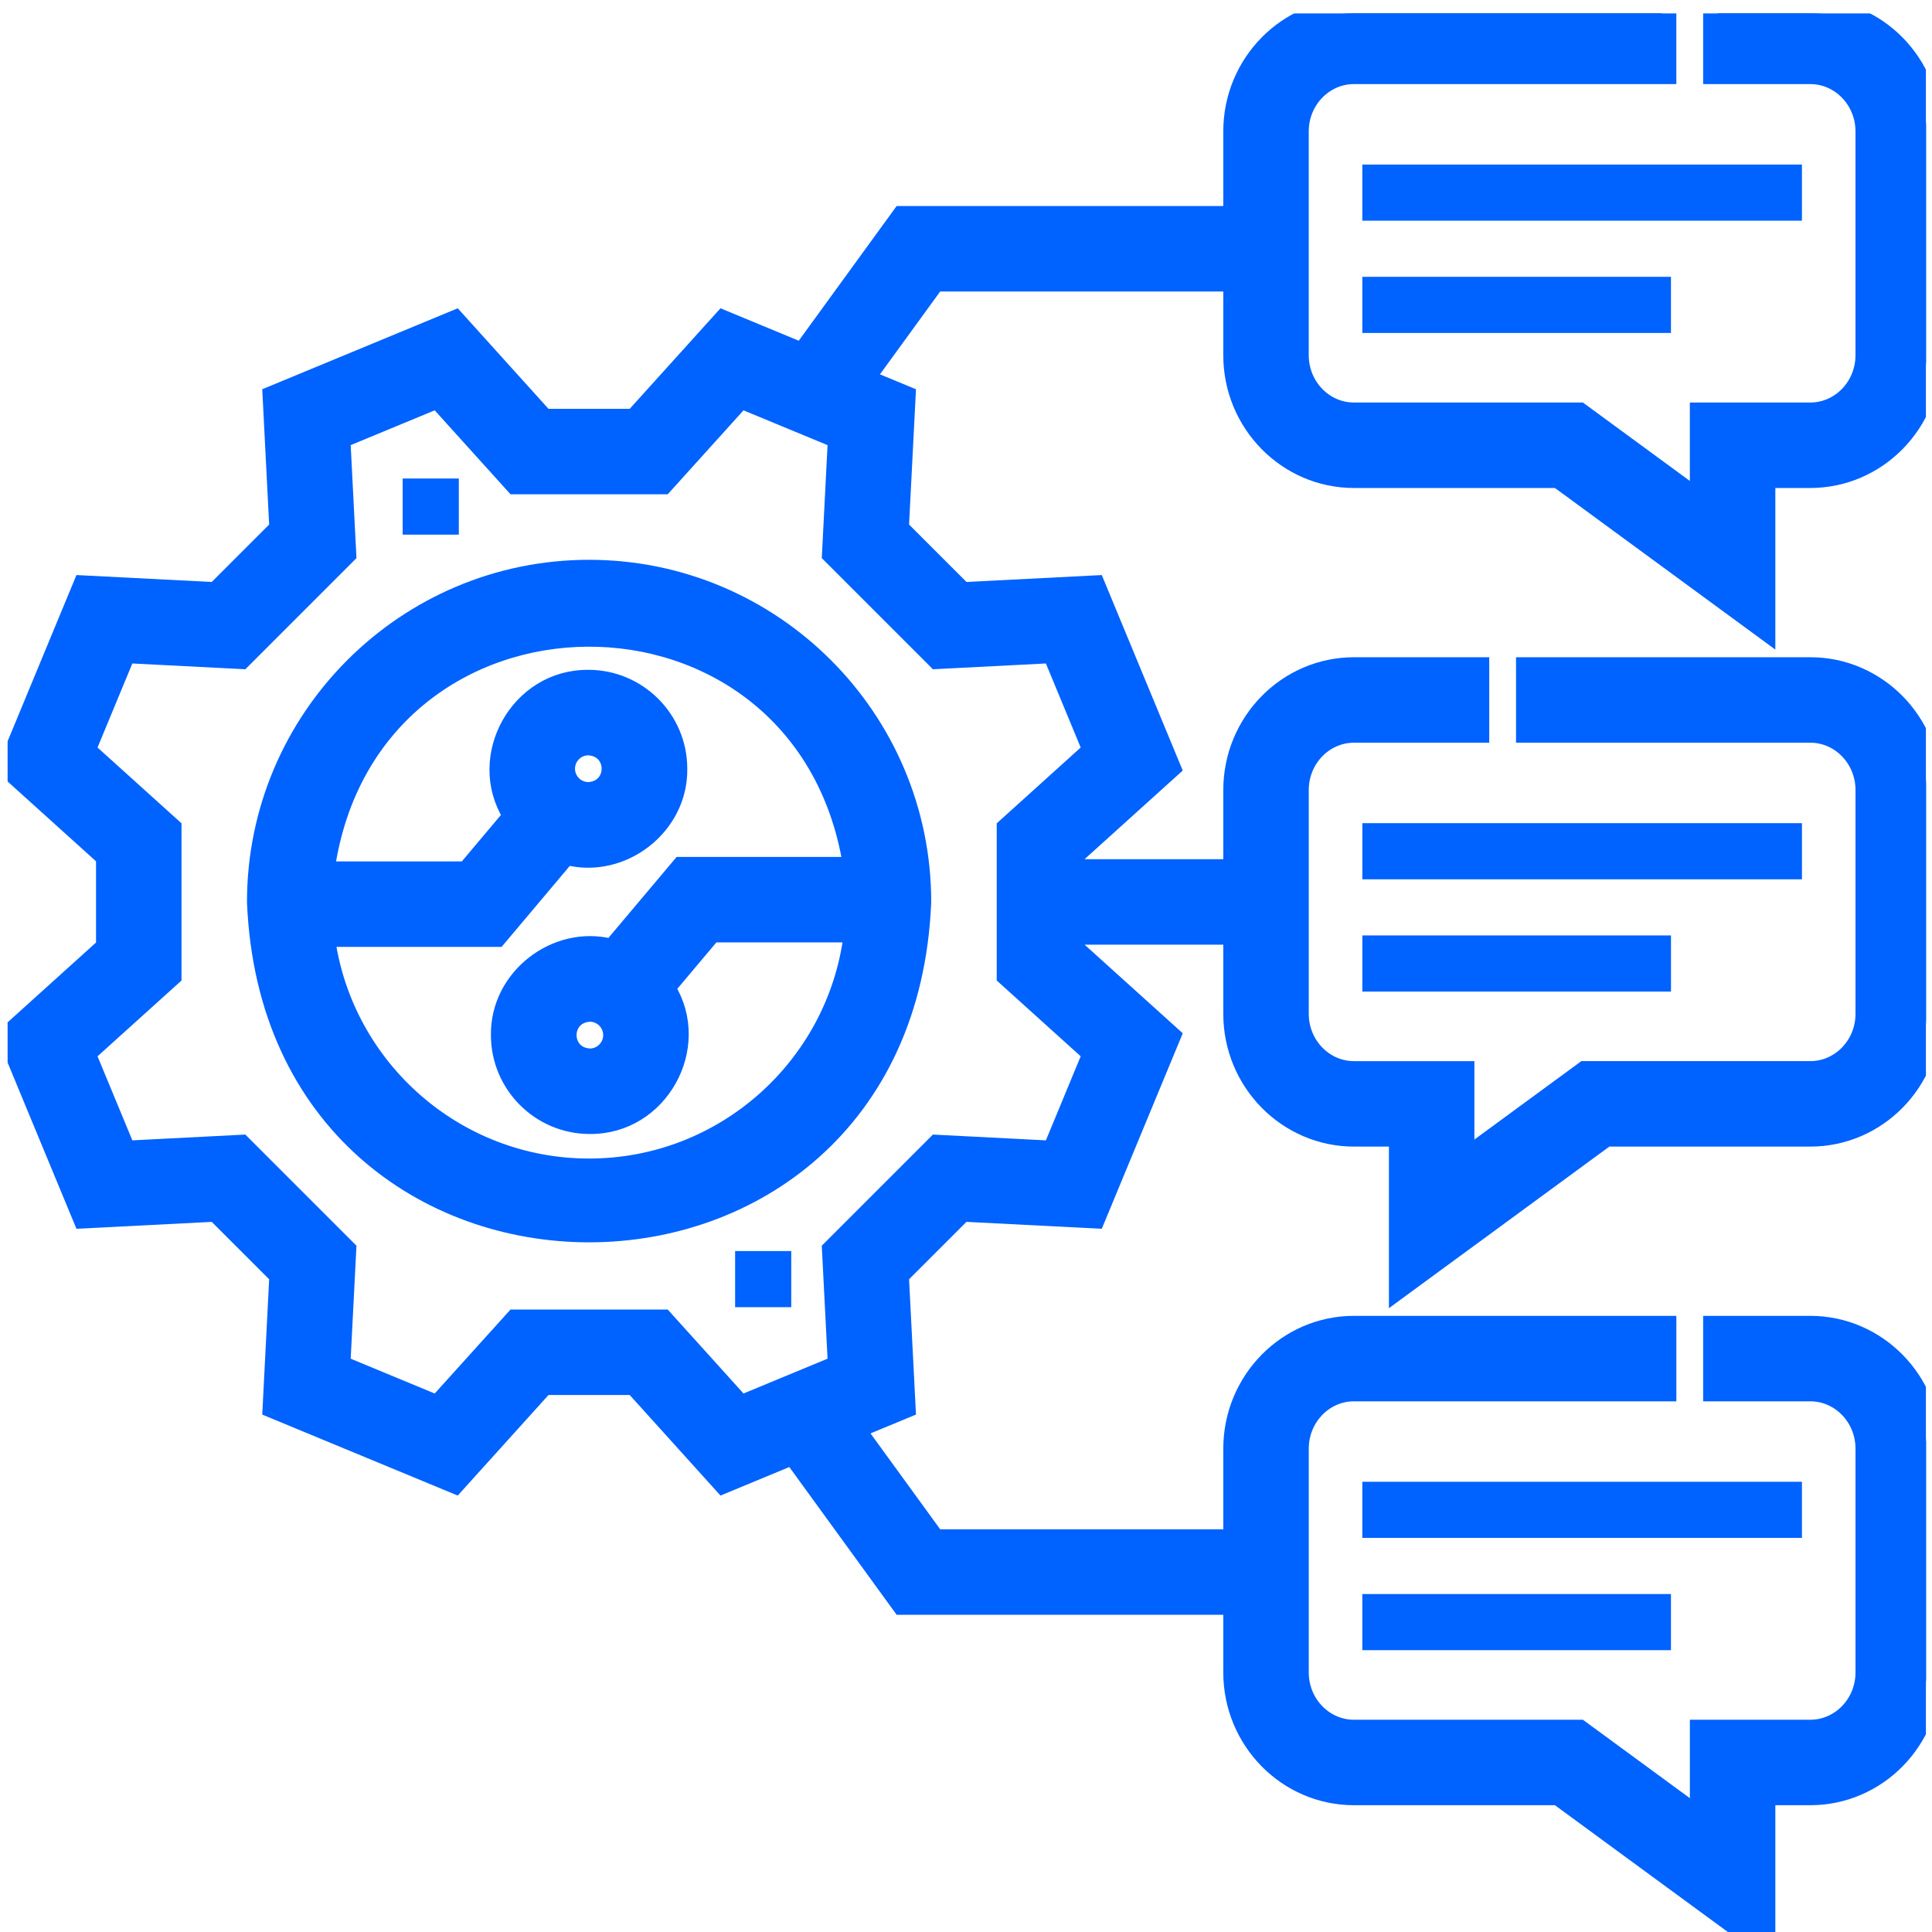
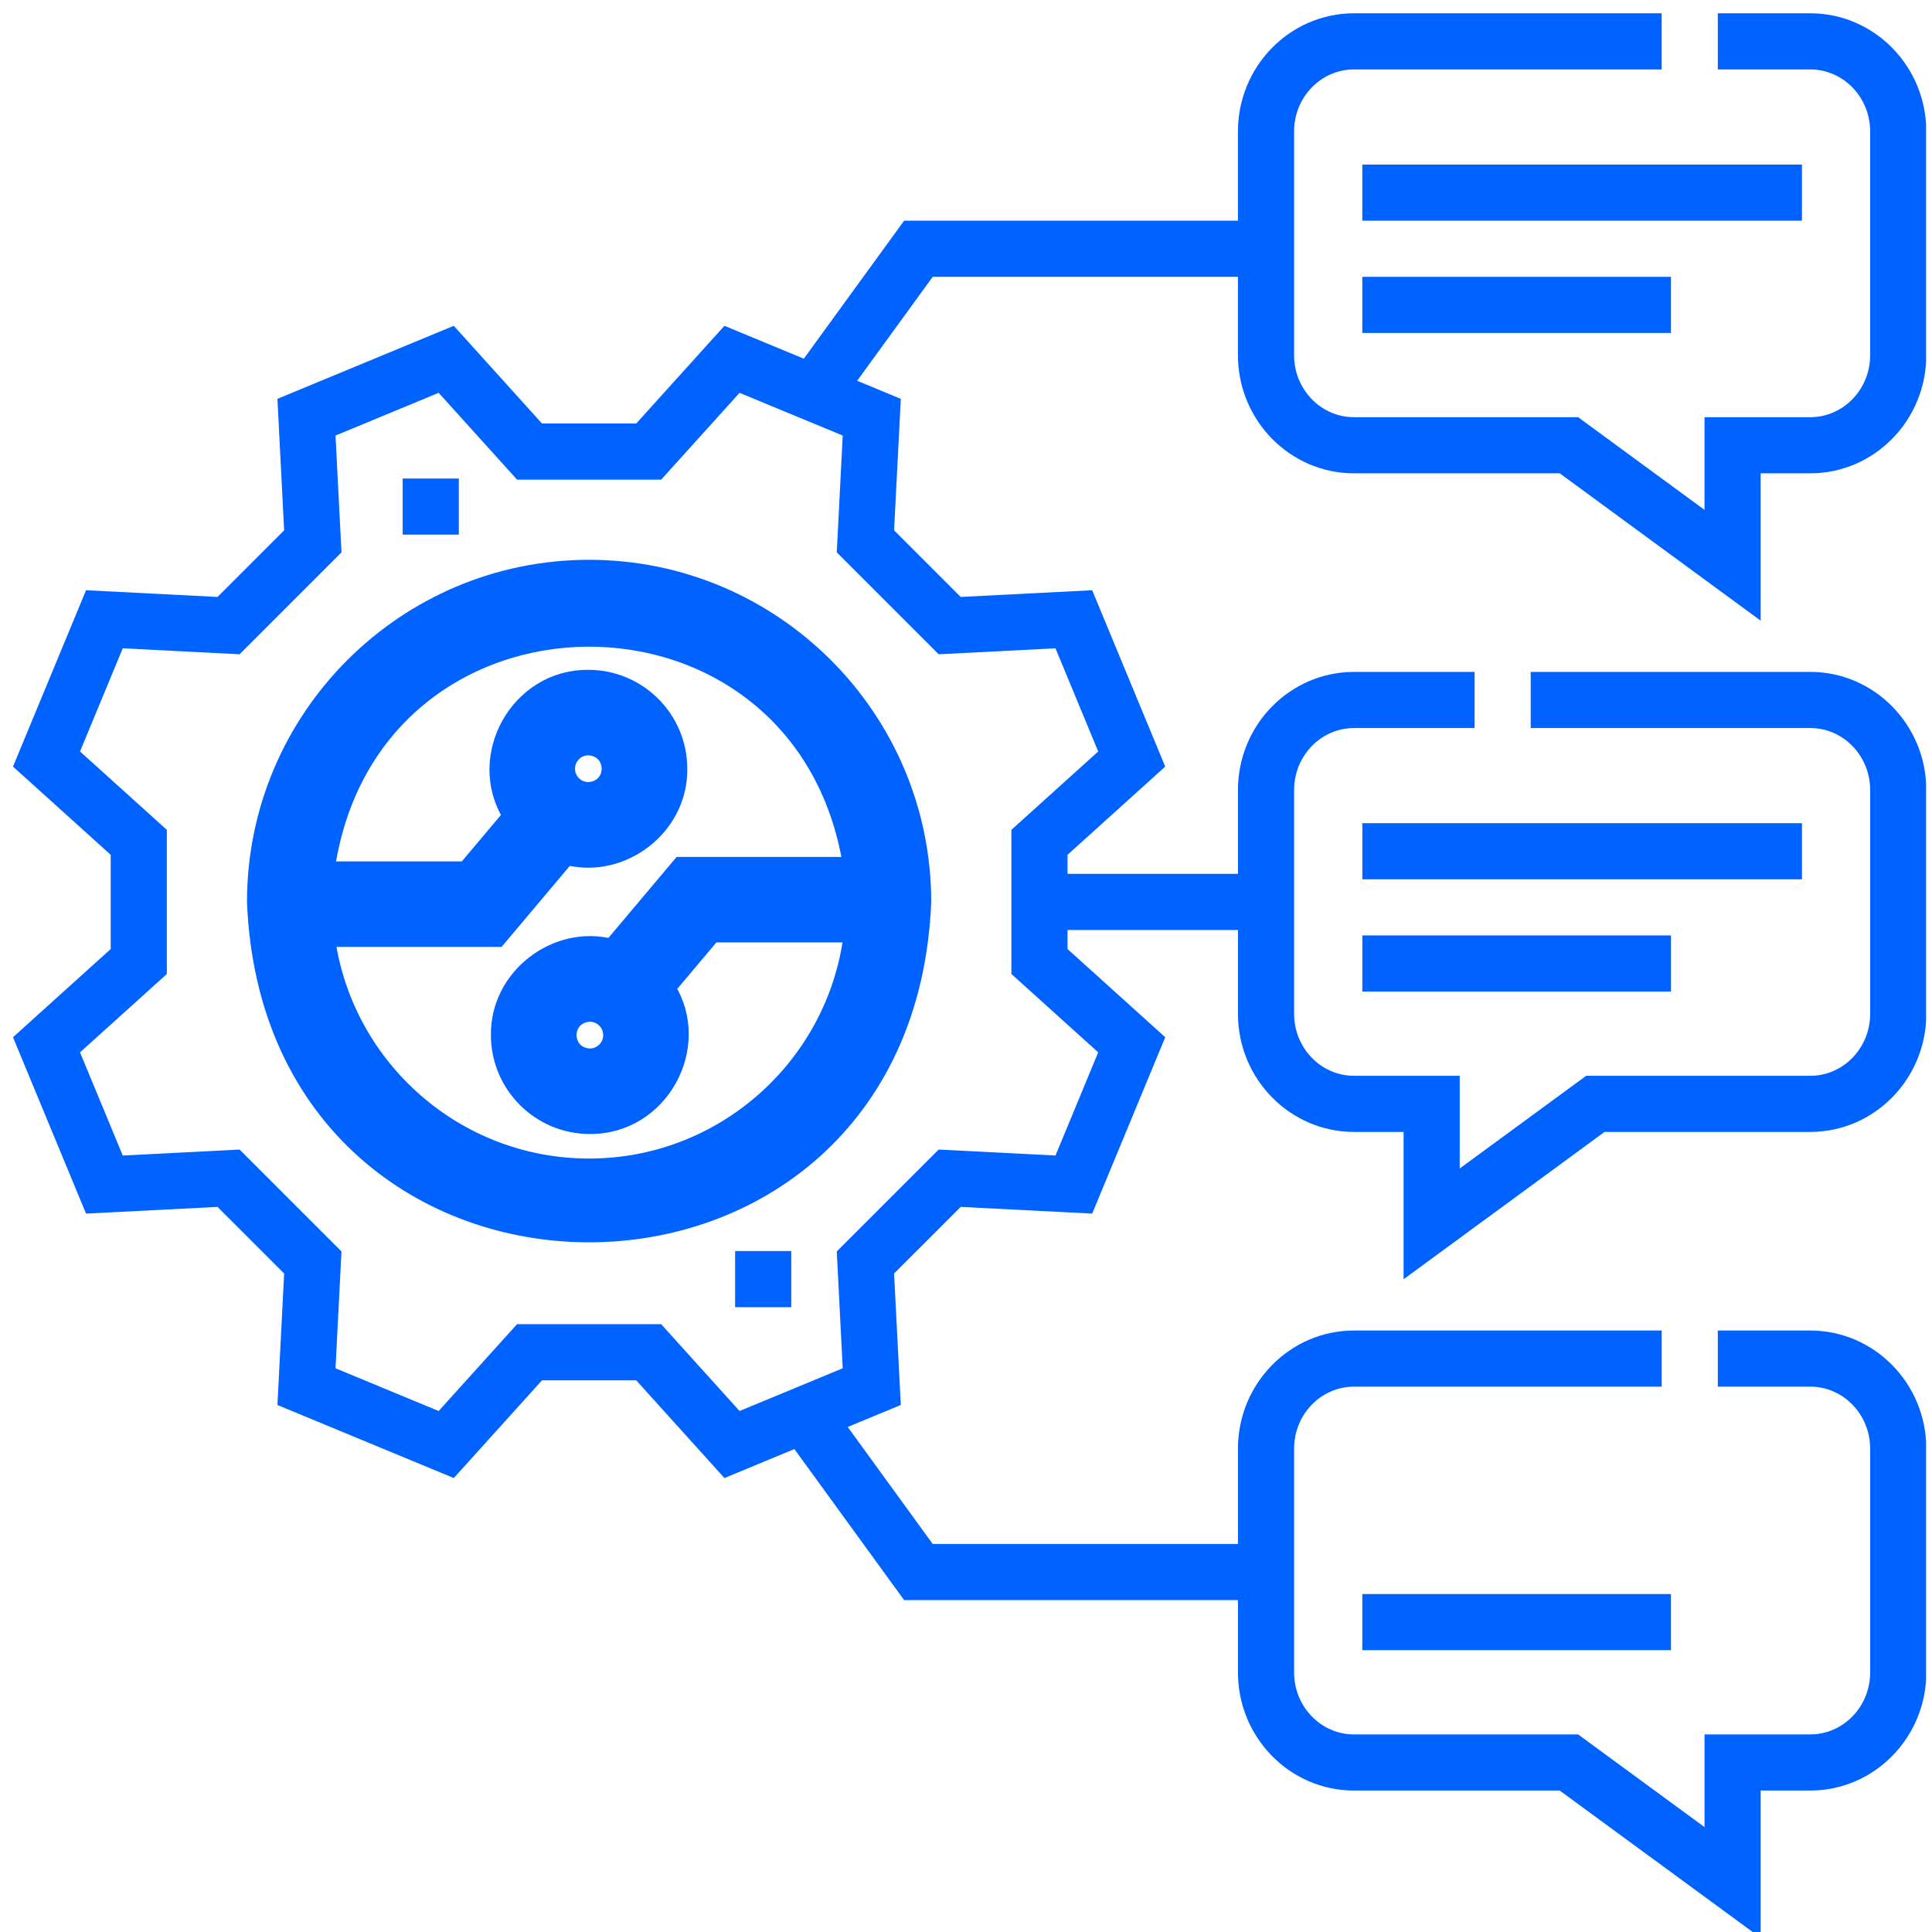
<svg xmlns="http://www.w3.org/2000/svg" width="151" height="151" viewBox="0 0 151 151" fill="none">
  <g clip-path="url(#clip0_893_115)">
    <g clip-path="url(#clip1_893_115)">
      <path d="M106.475 12.861H140.835V17.248H106.475V12.861Z" fill="#0062FF" />
      <path d="M106.475 21.636H130.598V26.023H106.475V21.636Z" fill="#0062FF" />
      <path d="M106.477 64.337H140.837V68.724H106.477V64.337Z" fill="#0062FF" />
      <path d="M106.477 73.111H130.6V77.499H106.477V73.111Z" fill="#0062FF" />
-       <path d="M106.475 115.812H140.835V120.199H106.475V115.812Z" fill="#0062FF" />
      <path d="M106.475 124.586H130.598V128.973H106.475V124.586Z" fill="#0062FF" />
      <path d="M19.878 70.491V70.503L19.878 70.515C21.314 105.199 70.777 105.188 72.207 70.514L72.208 70.502V70.491C72.208 56.063 60.47 44.326 46.043 44.326C31.615 44.326 19.878 56.063 19.878 70.491ZM36.362 67.898H25.593C29.087 44.176 62.568 43.928 66.445 67.55H53.416H53.149L52.977 67.754L47.767 73.941C43.398 72.84 38.872 76.325 38.943 80.906C38.946 84.849 42.152 88.054 46.094 88.056C51.653 88.107 55.076 81.834 52.236 77.224L55.723 73.084H66.509C65.229 83.24 56.539 91.122 46.043 91.122C35.667 91.122 27.057 83.419 25.625 73.432H38.67H38.937L39.109 73.228L44.319 67.041C48.688 68.142 53.214 64.657 53.142 60.075C53.14 56.133 49.933 52.928 45.991 52.926C40.432 52.875 37.01 59.148 39.849 63.758L36.362 67.898ZM44.368 60.08C44.368 59.191 45.089 58.466 45.977 58.46C48.135 58.556 48.136 61.604 45.977 61.7C45.089 61.694 44.368 60.969 44.368 60.08ZM47.717 80.902C47.717 81.791 46.996 82.516 46.108 82.522C43.951 82.426 43.95 79.378 46.108 79.282C46.996 79.288 47.717 80.013 47.717 80.902Z" fill="#0062FF" stroke="#0062FF" stroke-width="1.147" />
      <mask id="path-8-outside-1_893_115" maskUnits="userSpaceOnUse" x="-0.984" y="-0.961" width="153" height="155" fill="black">
        <rect fill="white" x="-0.984" y="-0.961" width="153" height="155" />
-         <path d="M105.822 36.993H121.904L137.609 48.508V36.993H141.484C146.485 36.993 150.553 32.854 150.553 27.765V10.27C150.553 5.18 146.485 1.039 141.484 1.039H134.26V5.426H141.484C144.066 5.426 146.166 7.599 146.166 10.27V27.765C146.166 30.435 144.066 32.606 141.484 32.606H133.221V39.851L123.34 32.606H105.822C103.242 32.606 101.142 30.435 101.142 27.765V10.27C101.142 7.599 103.242 5.426 105.822 5.426H129.872V1.039H105.822C100.822 1.039 96.755 5.18 96.755 10.27V17.248H70.664L62.825 28.034L56.62 25.464L49.726 33.1H42.361L35.467 25.464L21.683 31.173L22.207 41.448L17 46.656L6.725 46.131L1.016 59.915L8.652 66.809V74.174L1.016 81.068L6.725 94.852L17 94.328L22.208 99.535L21.683 109.81L35.467 115.52L42.361 107.883H49.726L56.62 115.52L62.087 113.255L70.664 125.06H96.756V130.717C96.756 135.805 100.823 139.944 105.823 139.944H121.904L137.609 151.459V139.944H141.484C146.485 139.944 150.554 135.805 150.554 130.717V113.221C150.554 108.131 146.485 103.99 141.484 103.99H134.26V108.377H141.484C144.066 108.377 146.167 110.55 146.167 113.221V130.717C146.167 133.386 144.066 135.557 141.484 135.557H133.222V142.802L123.34 135.557H105.822C103.242 135.557 101.143 133.386 101.143 130.717V113.221C101.143 110.55 103.242 108.377 105.822 108.377H129.873V103.99H105.822C100.823 103.99 96.756 108.131 96.756 113.221V120.673H72.899L66.255 111.528L70.404 109.81L69.879 99.535L75.087 94.327L85.362 94.852L91.072 81.068L83.435 74.174V72.685H96.756V79.241C96.756 84.329 100.825 88.468 105.826 88.468H109.701V99.983L125.405 88.468H141.487C146.487 88.468 150.554 84.329 150.554 79.241V61.745C150.554 56.655 146.487 52.514 141.487 52.514H119.636V56.901H141.487C144.067 56.901 146.167 59.074 146.167 61.745V79.241C146.167 81.91 144.067 84.081 141.487 84.081H123.969L114.088 91.326V84.082H105.826C103.244 84.082 101.143 81.91 101.143 79.241V61.745C101.143 59.075 103.244 56.902 105.826 56.902H115.249V52.515H105.826C100.824 52.515 96.756 56.655 96.756 61.745V68.298H83.435V66.809L91.071 59.915L85.362 46.131L75.087 46.656L69.879 41.448L70.404 31.173L66.993 29.76L72.898 21.635H96.755V27.765C96.756 32.853 100.823 36.993 105.822 36.993ZM73.364 51.136L82.494 50.67L85.833 58.733L79.048 64.859V76.124L85.833 82.249L82.494 90.313L73.364 89.846L65.399 97.811L65.865 106.941L57.802 110.281L51.676 103.495H40.411L34.285 110.281L26.223 106.941L26.689 97.811L18.724 89.846L9.594 90.313L6.254 82.249L13.04 76.124V64.859L6.254 58.733L9.594 50.67L18.724 51.136L26.689 43.171L26.223 34.041L34.285 30.702L40.412 37.487H51.676L57.802 30.702L65.865 34.041L65.399 43.171L73.364 51.136Z" />
      </mask>
      <path d="M105.822 36.993H121.904L137.609 48.508V36.993H141.484C146.485 36.993 150.553 32.854 150.553 27.765V10.27C150.553 5.18 146.485 1.039 141.484 1.039H134.26V5.426H141.484C144.066 5.426 146.166 7.599 146.166 10.27V27.765C146.166 30.435 144.066 32.606 141.484 32.606H133.221V39.851L123.34 32.606H105.822C103.242 32.606 101.142 30.435 101.142 27.765V10.27C101.142 7.599 103.242 5.426 105.822 5.426H129.872V1.039H105.822C100.822 1.039 96.755 5.18 96.755 10.27V17.248H70.664L62.825 28.034L56.62 25.464L49.726 33.1H42.361L35.467 25.464L21.683 31.173L22.207 41.448L17 46.656L6.725 46.131L1.016 59.915L8.652 66.809V74.174L1.016 81.068L6.725 94.852L17 94.328L22.208 99.535L21.683 109.81L35.467 115.52L42.361 107.883H49.726L56.62 115.52L62.087 113.255L70.664 125.06H96.756V130.717C96.756 135.805 100.823 139.944 105.823 139.944H121.904L137.609 151.459V139.944H141.484C146.485 139.944 150.554 135.805 150.554 130.717V113.221C150.554 108.131 146.485 103.99 141.484 103.99H134.26V108.377H141.484C144.066 108.377 146.167 110.55 146.167 113.221V130.717C146.167 133.386 144.066 135.557 141.484 135.557H133.222V142.802L123.34 135.557H105.822C103.242 135.557 101.143 133.386 101.143 130.717V113.221C101.143 110.55 103.242 108.377 105.822 108.377H129.873V103.99H105.822C100.823 103.99 96.756 108.131 96.756 113.221V120.673H72.899L66.255 111.528L70.404 109.81L69.879 99.535L75.087 94.327L85.362 94.852L91.072 81.068L83.435 74.174V72.685H96.756V79.241C96.756 84.329 100.825 88.468 105.826 88.468H109.701V99.983L125.405 88.468H141.487C146.487 88.468 150.554 84.329 150.554 79.241V61.745C150.554 56.655 146.487 52.514 141.487 52.514H119.636V56.901H141.487C144.067 56.901 146.167 59.074 146.167 61.745V79.241C146.167 81.91 144.067 84.081 141.487 84.081H123.969L114.088 91.326V84.082H105.826C103.244 84.082 101.143 81.91 101.143 79.241V61.745C101.143 59.075 103.244 56.902 105.826 56.902H115.249V52.515H105.826C100.824 52.515 96.756 56.655 96.756 61.745V68.298H83.435V66.809L91.071 59.915L85.362 46.131L75.087 46.656L69.879 41.448L70.404 31.173L66.993 29.76L72.898 21.635H96.755V27.765C96.756 32.853 100.823 36.993 105.822 36.993ZM73.364 51.136L82.494 50.67L85.833 58.733L79.048 64.859V76.124L85.833 82.249L82.494 90.313L73.364 89.846L65.399 97.811L65.865 106.941L57.802 110.281L51.676 103.495H40.411L34.285 110.281L26.223 106.941L26.689 97.811L18.724 89.846L9.594 90.313L6.254 82.249L13.04 76.124V64.859L6.254 58.733L9.594 50.67L18.724 51.136L26.689 43.171L26.223 34.041L34.285 30.702L40.412 37.487H51.676L57.802 30.702L65.865 34.041L65.399 43.171L73.364 51.136Z" fill="#0062FF" />
-       <path d="M105.822 36.993H121.904L137.609 48.508V36.993H141.484C146.485 36.993 150.553 32.854 150.553 27.765V10.27C150.553 5.18 146.485 1.039 141.484 1.039H134.26V5.426H141.484C144.066 5.426 146.166 7.599 146.166 10.27V27.765C146.166 30.435 144.066 32.606 141.484 32.606H133.221V39.851L123.34 32.606H105.822C103.242 32.606 101.142 30.435 101.142 27.765V10.27C101.142 7.599 103.242 5.426 105.822 5.426H129.872V1.039H105.822C100.822 1.039 96.755 5.18 96.755 10.27V17.248H70.664L62.825 28.034L56.62 25.464L49.726 33.1H42.361L35.467 25.464L21.683 31.173L22.207 41.448L17 46.656L6.725 46.131L1.016 59.915L8.652 66.809V74.174L1.016 81.068L6.725 94.852L17 94.328L22.208 99.535L21.683 109.81L35.467 115.52L42.361 107.883H49.726L56.62 115.52L62.087 113.255L70.664 125.06H96.756V130.717C96.756 135.805 100.823 139.944 105.823 139.944H121.904L137.609 151.459V139.944H141.484C146.485 139.944 150.554 135.805 150.554 130.717V113.221C150.554 108.131 146.485 103.99 141.484 103.99H134.26V108.377H141.484C144.066 108.377 146.167 110.55 146.167 113.221V130.717C146.167 133.386 144.066 135.557 141.484 135.557H133.222V142.802L123.34 135.557H105.822C103.242 135.557 101.143 133.386 101.143 130.717V113.221C101.143 110.55 103.242 108.377 105.822 108.377H129.873V103.99H105.822C100.823 103.99 96.756 108.131 96.756 113.221V120.673H72.899L66.255 111.528L70.404 109.81L69.879 99.535L75.087 94.327L85.362 94.852L91.072 81.068L83.435 74.174V72.685H96.756V79.241C96.756 84.329 100.825 88.468 105.826 88.468H109.701V99.983L125.405 88.468H141.487C146.487 88.468 150.554 84.329 150.554 79.241V61.745C150.554 56.655 146.487 52.514 141.487 52.514H119.636V56.901H141.487C144.067 56.901 146.167 59.074 146.167 61.745V79.241C146.167 81.91 144.067 84.081 141.487 84.081H123.969L114.088 91.326V84.082H105.826C103.244 84.082 101.143 81.91 101.143 79.241V61.745C101.143 59.075 103.244 56.902 105.826 56.902H115.249V52.515H105.826C100.824 52.515 96.756 56.655 96.756 61.745V68.298H83.435V66.809L91.071 59.915L85.362 46.131L75.087 46.656L69.879 41.448L70.404 31.173L66.993 29.76L72.898 21.635H96.755V27.765C96.756 32.853 100.823 36.993 105.822 36.993ZM73.364 51.136L82.494 50.67L85.833 58.733L79.048 64.859V76.124L85.833 82.249L82.494 90.313L73.364 89.846L65.399 97.811L65.865 106.941L57.802 110.281L51.676 103.495H40.411L34.285 110.281L26.223 106.941L26.689 97.811L18.724 89.846L9.594 90.313L6.254 82.249L13.04 76.124V64.859L6.254 58.733L9.594 50.67L18.724 51.136L26.689 43.171L26.223 34.041L34.285 30.702L40.412 37.487H51.676L57.802 30.702L65.865 34.041L65.399 43.171L73.364 51.136Z" stroke="#0062FF" stroke-width="2.293" mask="url(#path-8-outside-1_893_115)" />
      <path d="M31.473 37.399H35.86V41.786H31.473V37.399Z" fill="#0062FF" />
      <path d="M57.455 97.779H61.842V102.166H57.455V97.779Z" fill="#0062FF" />
    </g>
  </g>
  <defs>
    <clipPath id="clip0_893_115">
      <rect width="150.222" height="150.222" fill="white" transform="translate(0.316 0.778)" />
    </clipPath>
    <clipPath id="clip1_893_115">
      <rect width="150.42" height="150.42" fill="white" transform="translate(0.58 1.04)" />
    </clipPath>
  </defs>
</svg>